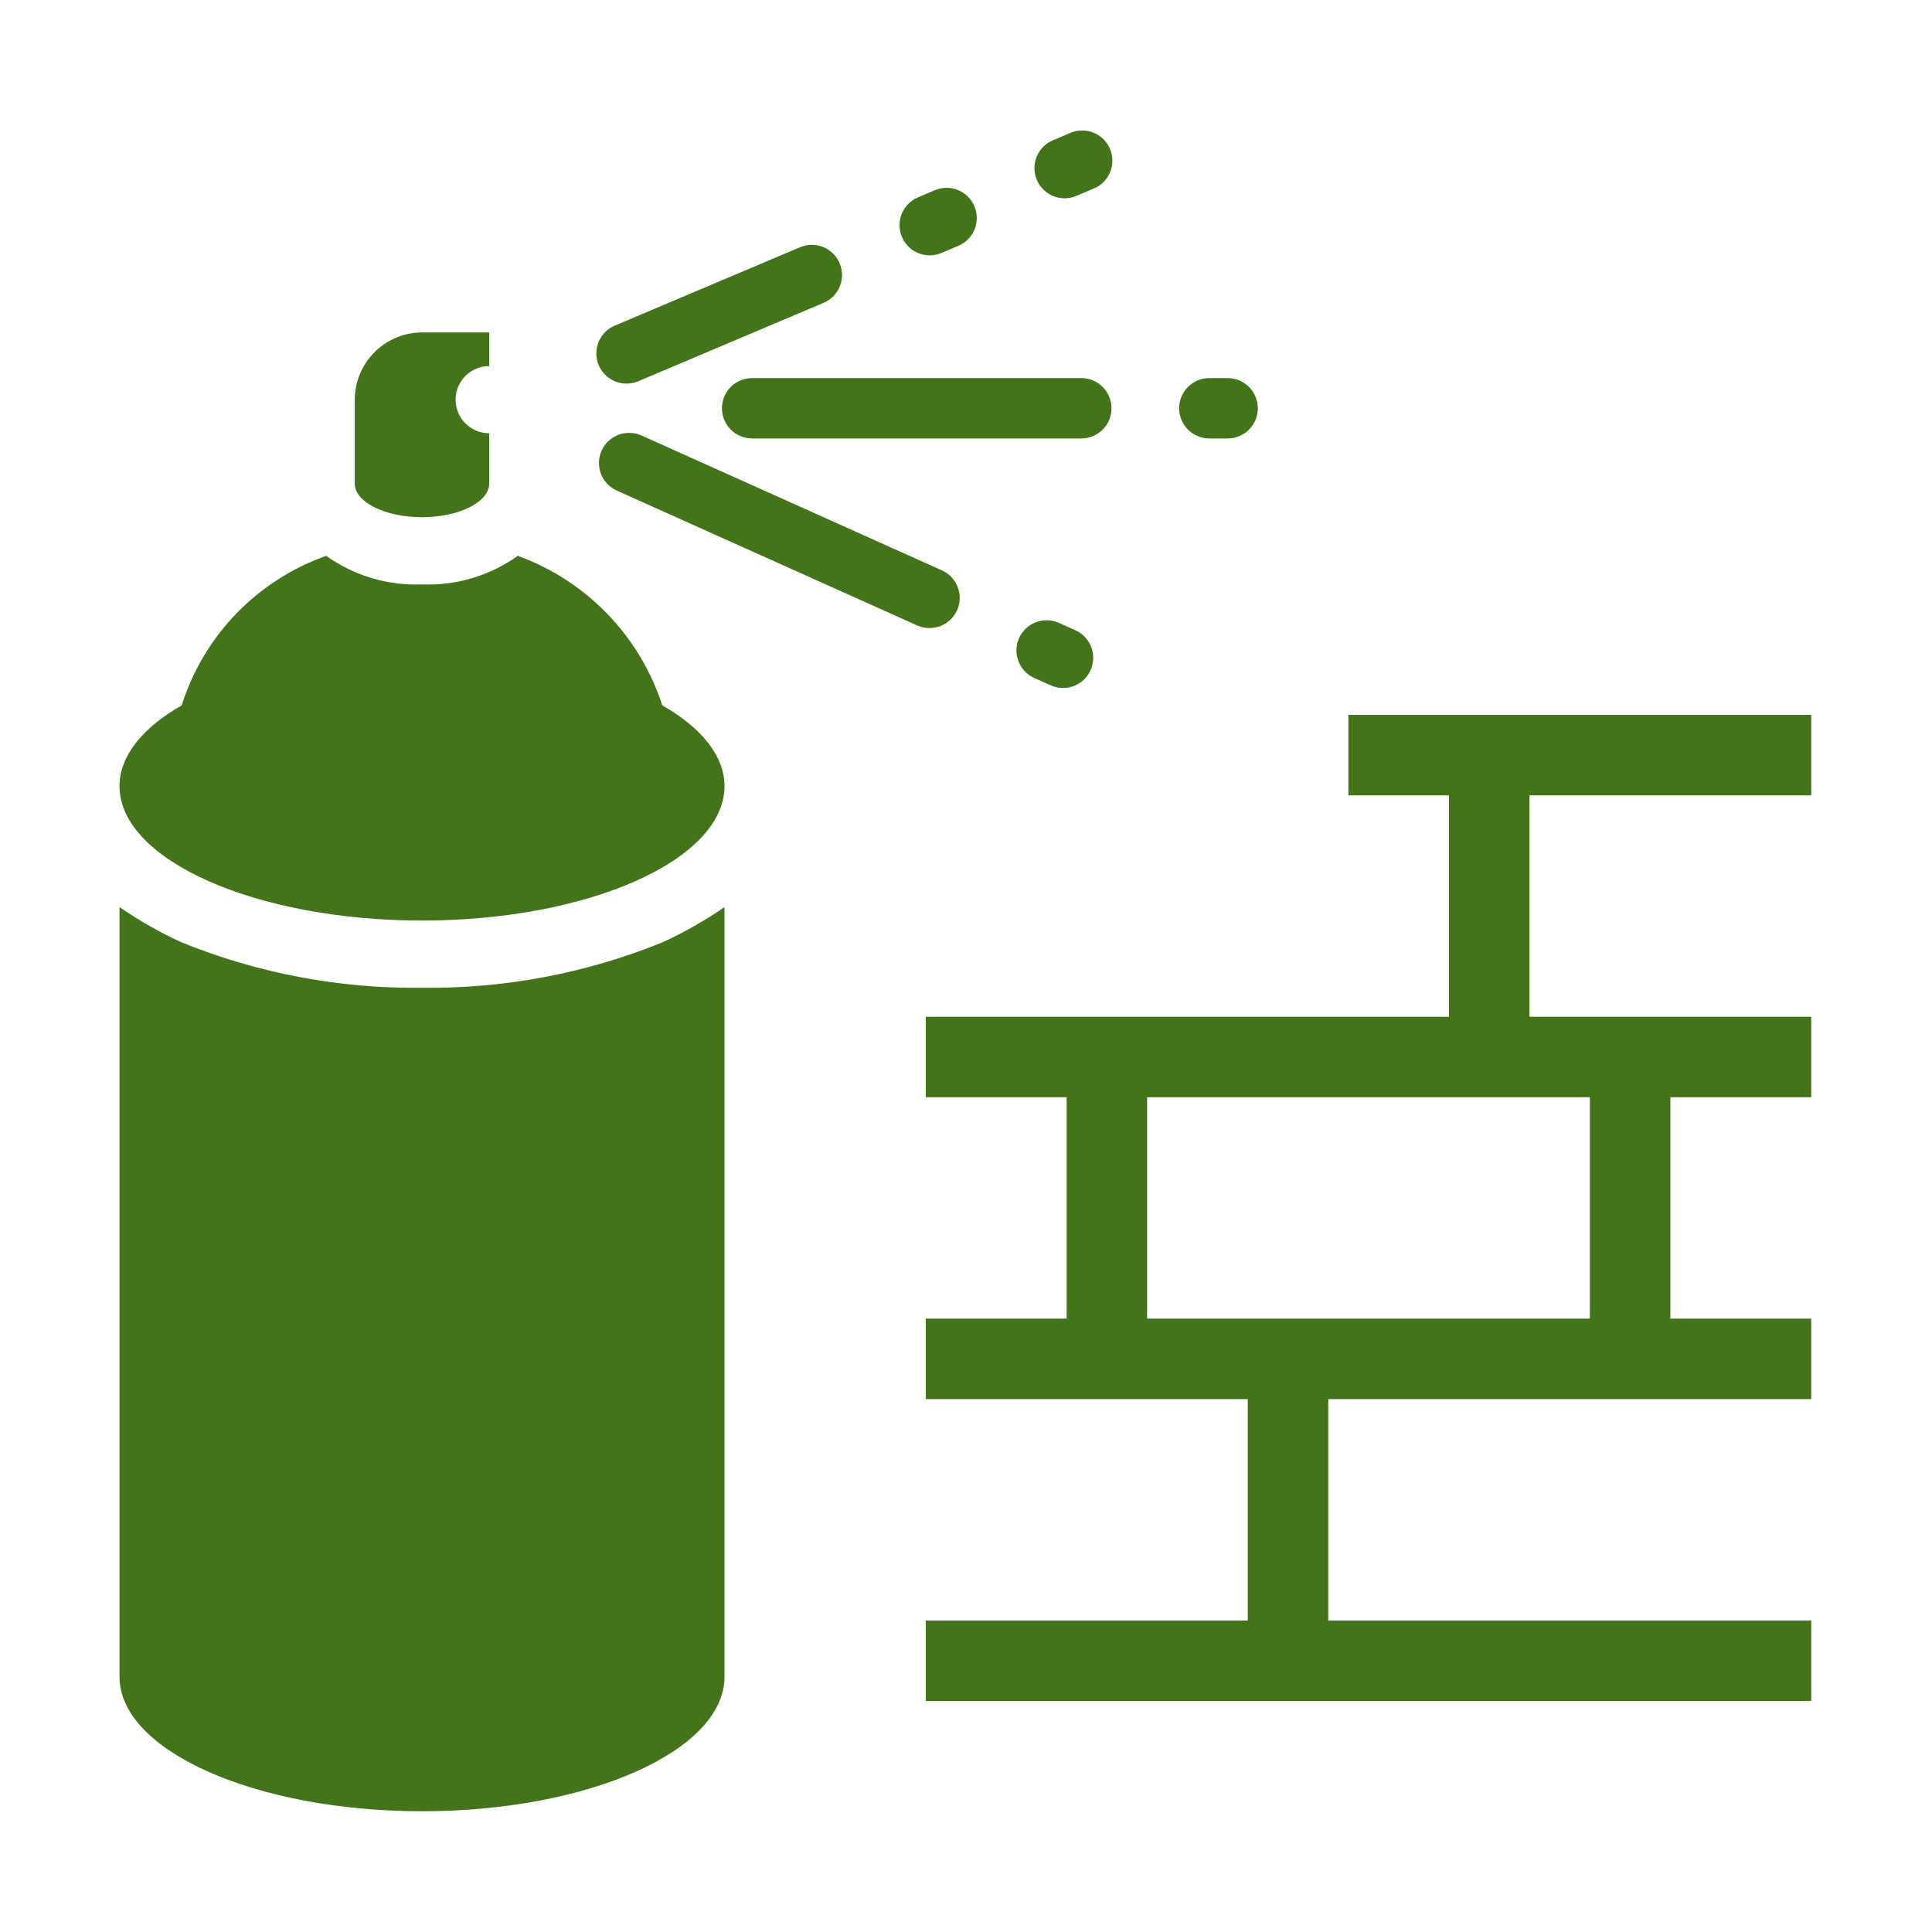
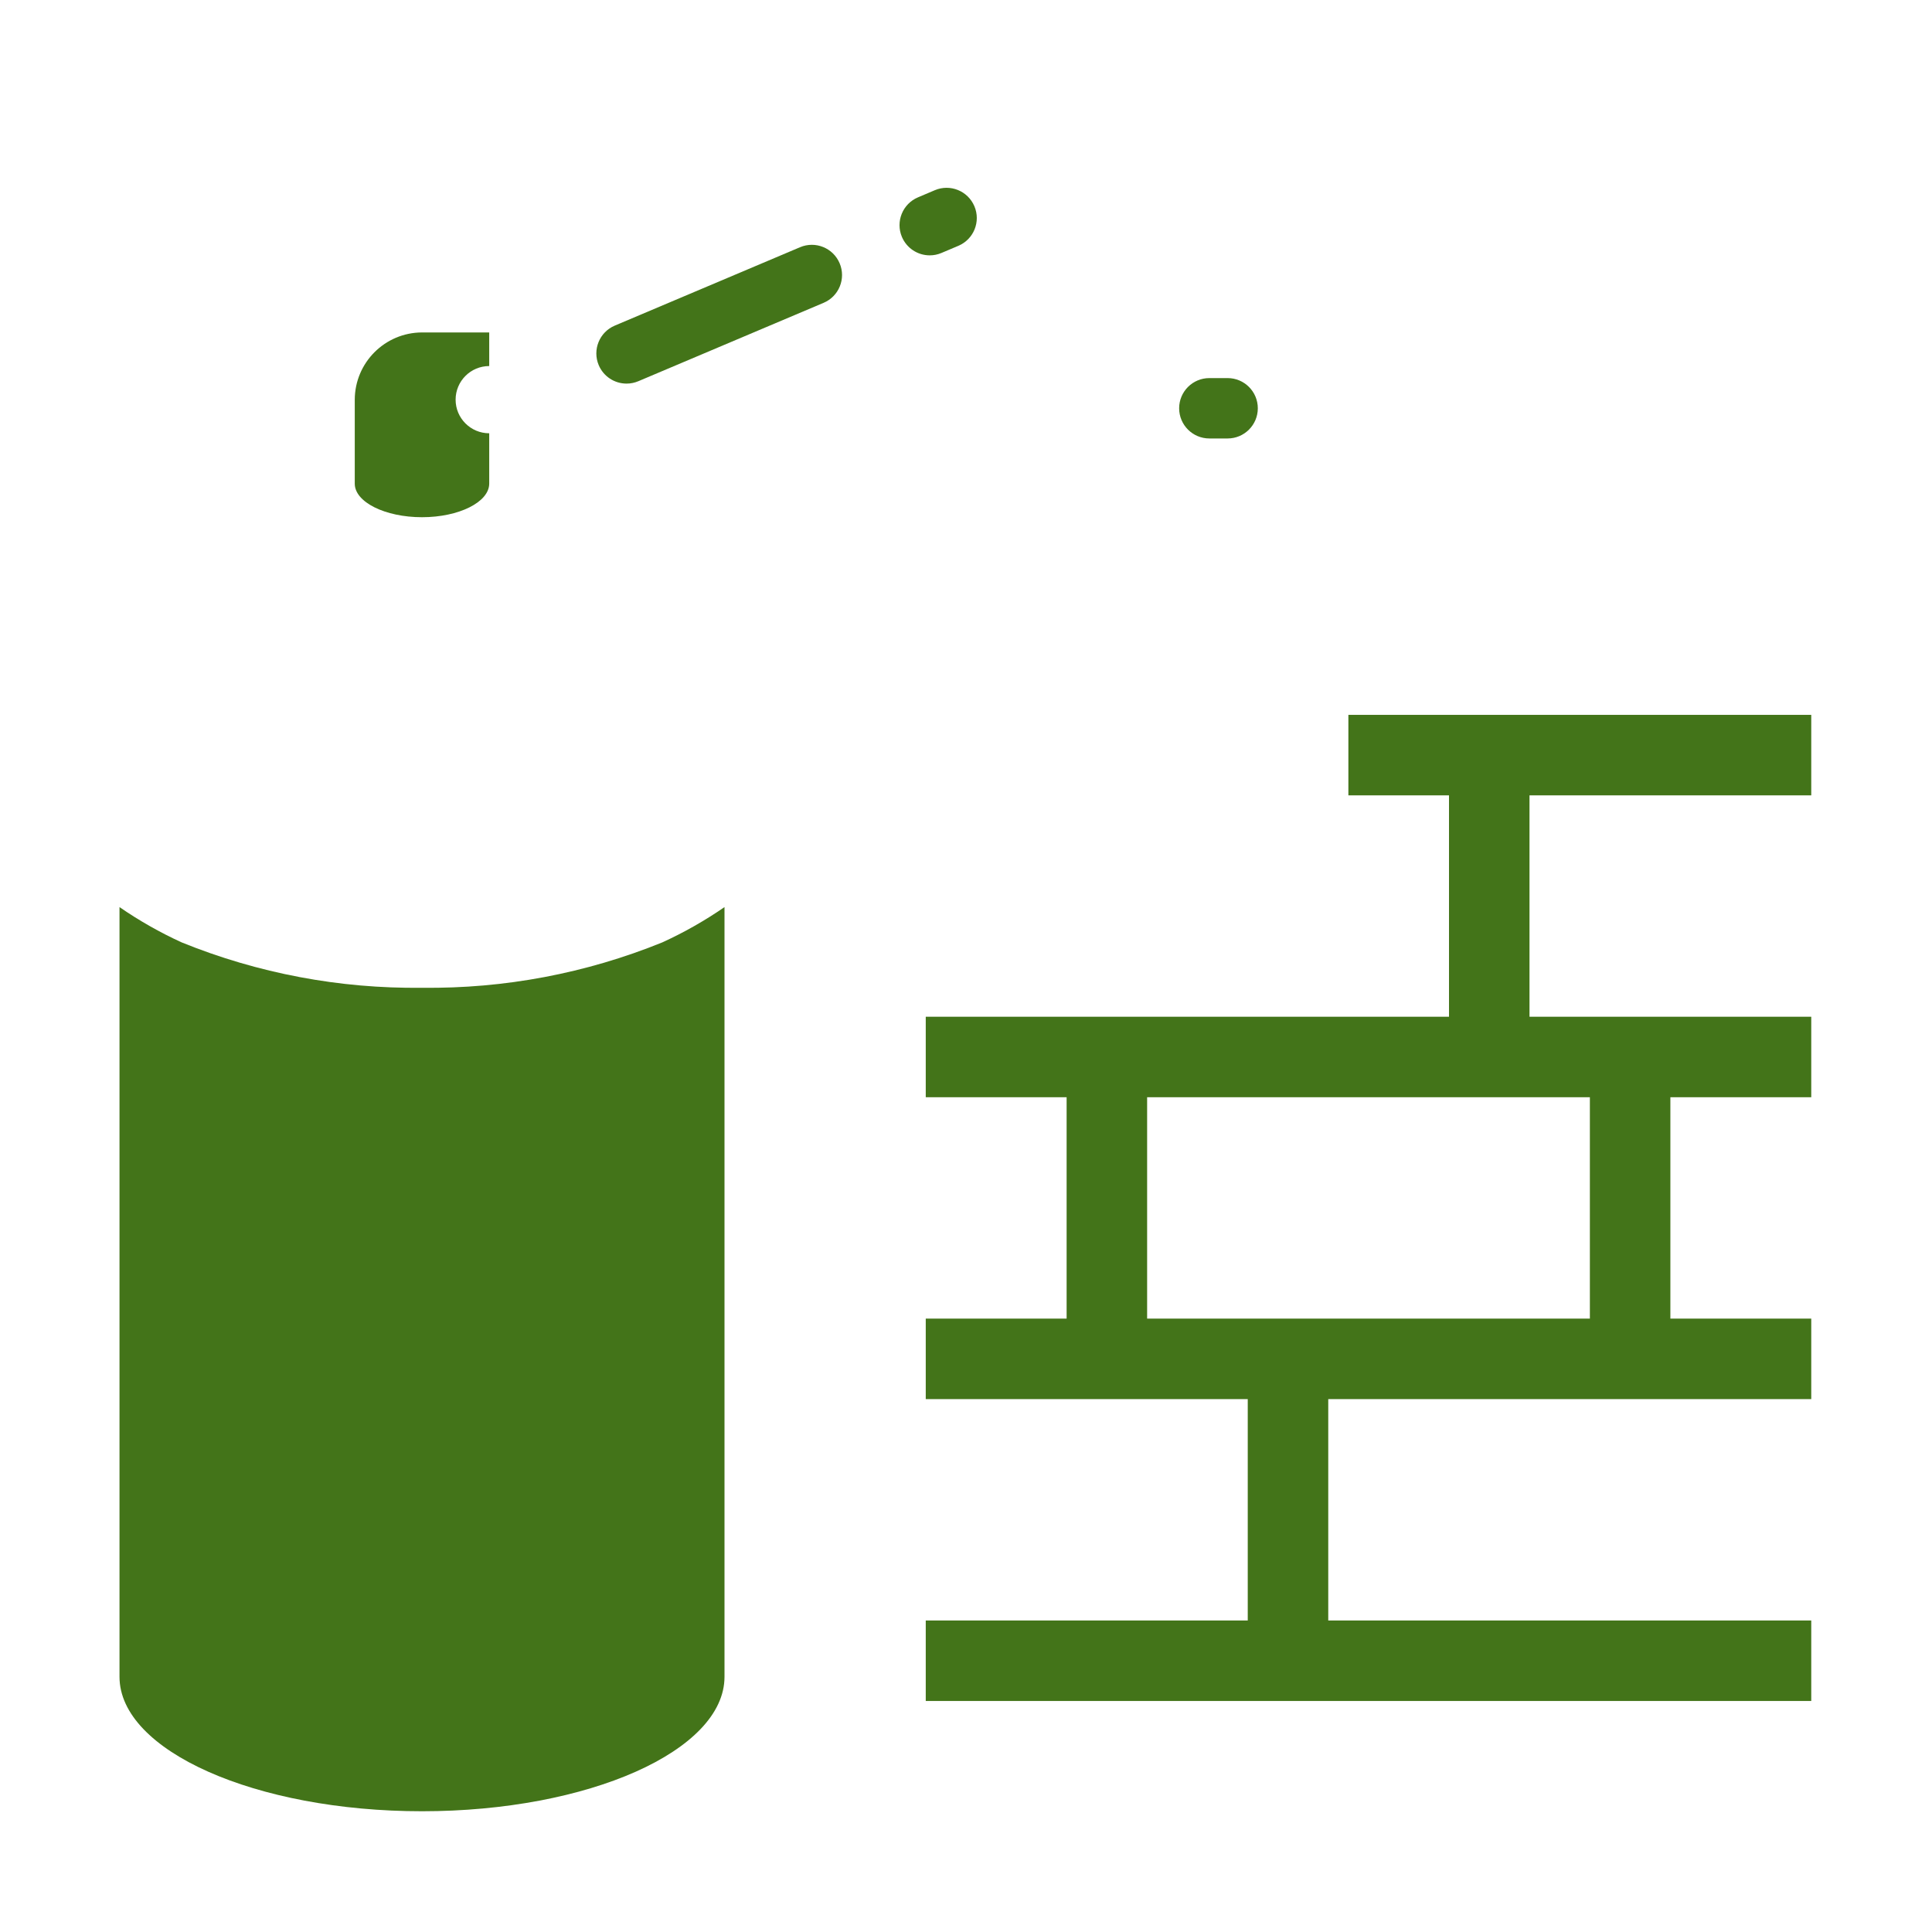
<svg xmlns="http://www.w3.org/2000/svg" viewBox="0 0 96 96" id="Icons_GraffitiSpray" overflow="hidden">
  <path d="M20.969 25.7C22.806 25.7 24.309 24.948 24.309 24.029L24.309 21.529C23.387 21.529 22.639 20.781 22.639 19.859 22.639 18.937 23.387 18.189 24.309 18.189L24.309 16.519 20.969 16.519C19.127 16.524 17.634 18.017 17.628 19.859L17.628 24.034C17.628 24.948 19.132 25.7 20.969 25.7Z" fill="#437419" />
-   <path d="M32.91 35.052C31.792 31.599 29.141 28.856 25.729 27.62 24.343 28.608 22.669 29.107 20.969 29.04 19.269 29.107 17.595 28.608 16.209 27.62 12.78 28.831 10.12 31.584 9.027 35.052 7.107 36.138 5.938 37.558 5.938 39.061 5.938 42.735 12.702 45.741 20.969 45.741 29.236 45.741 36 42.735 36 39.061 36 37.558 34.831 36.138 32.91 35.052Z" fill="#437419" />
  <path d="M20.969 49.082C16.878 49.132 12.818 48.366 9.027 46.827 7.948 46.334 6.915 45.747 5.938 45.073L5.938 83.319C5.938 86.994 12.7 90 20.969 90 29.238 90 36 86.994 36 83.319L36 45.073C35.023 45.747 33.989 46.334 32.91 46.827 29.119 48.366 25.06 49.132 20.969 49.082Z" fill="#437419" />
  <path d="M90 39.521 90 35.521 67 35.521 67 39.521 72 39.521 72 50.521 46 50.521 46 54.521 53 54.521 53 65.521 46 65.521 46 69.521 62 69.521 62 80.521 46 80.521 46 84.521 90 84.521 90 80.521 66 80.521 66 69.521 90 69.521 90 65.521 83 65.521 83 54.521 90 54.521 90 50.521 76 50.521 76 39.521ZM79 65.521 57 65.521 57 54.521 79 54.521Z" fill="#437419" />
-   <path d="M55.23 20.287C55.23 19.459 54.558 18.787 53.73 18.787L37.373 18.787C36.545 18.787 35.873 19.459 35.873 20.287 35.873 21.115 36.545 21.787 37.373 21.787L53.73 21.787C54.558 21.787 55.23 21.115 55.23 20.287Z" fill="#437419" />
  <path d="M60.091 21.787 61 21.787C61.828 21.787 62.5 21.115 62.5 20.287 62.5 19.459 61.828 18.787 61 18.787L60.091 18.787C59.263 18.787 58.591 19.459 58.591 20.287 58.591 21.115 59.263 21.787 60.091 21.787Z" fill="#437419" />
-   <path d="M47.557 30.323C47.896 29.567 47.558 28.68 46.802 28.341 46.801 28.34 46.8 28.34 46.8 28.34L31.877 21.64C31.121 21.301 30.233 21.638 29.894 22.394 29.555 23.15 29.892 24.038 30.648 24.377L45.571 31.077C46.327 31.416 47.215 31.078 47.554 30.323 47.554 30.323 47.554 30.322 47.554 30.322Z" fill="#437419" />
-   <path d="M52.606 30.945C51.847 30.613 50.963 30.96 50.631 31.719 50.304 32.467 50.636 33.34 51.378 33.682L52.207 34.054C52.963 34.393 53.851 34.056 54.19 33.3 54.529 32.544 54.192 31.656 53.436 31.317Z" fill="#437419" />
  <path d="M31.135 19.061C31.336 19.061 31.534 19.02 31.719 18.942L40.925 15.047C41.688 14.724 42.045 13.844 41.721 13.081 41.398 12.318 40.518 11.961 39.755 12.284L30.549 16.179C29.786 16.501 29.428 17.381 29.75 18.144 29.985 18.701 30.531 19.062 31.135 19.061Z" fill="#437419" />
  <path d="M46.2 12.688C46.401 12.688 46.599 12.647 46.784 12.568L47.621 12.214C48.384 11.891 48.741 11.011 48.417 10.248 48.094 9.485 47.214 9.128 46.451 9.451L45.614 9.806C44.851 10.128 44.493 11.008 44.815 11.771 45.05 12.328 45.596 12.689 46.2 12.688Z" fill="#437419" />
-   <path d="M52.9 9.854C53.1 9.854 53.299 9.813 53.483 9.735L54.319 9.381C55.091 9.08 55.472 8.21 55.171 7.438 54.87 6.667 54.001 6.285 53.229 6.586 53.203 6.596 53.177 6.607 53.151 6.619L52.315 6.973C51.552 7.296 51.196 8.177 51.52 8.94 51.755 9.494 52.298 9.854 52.9 9.854Z" fill="#437419" />
</svg>